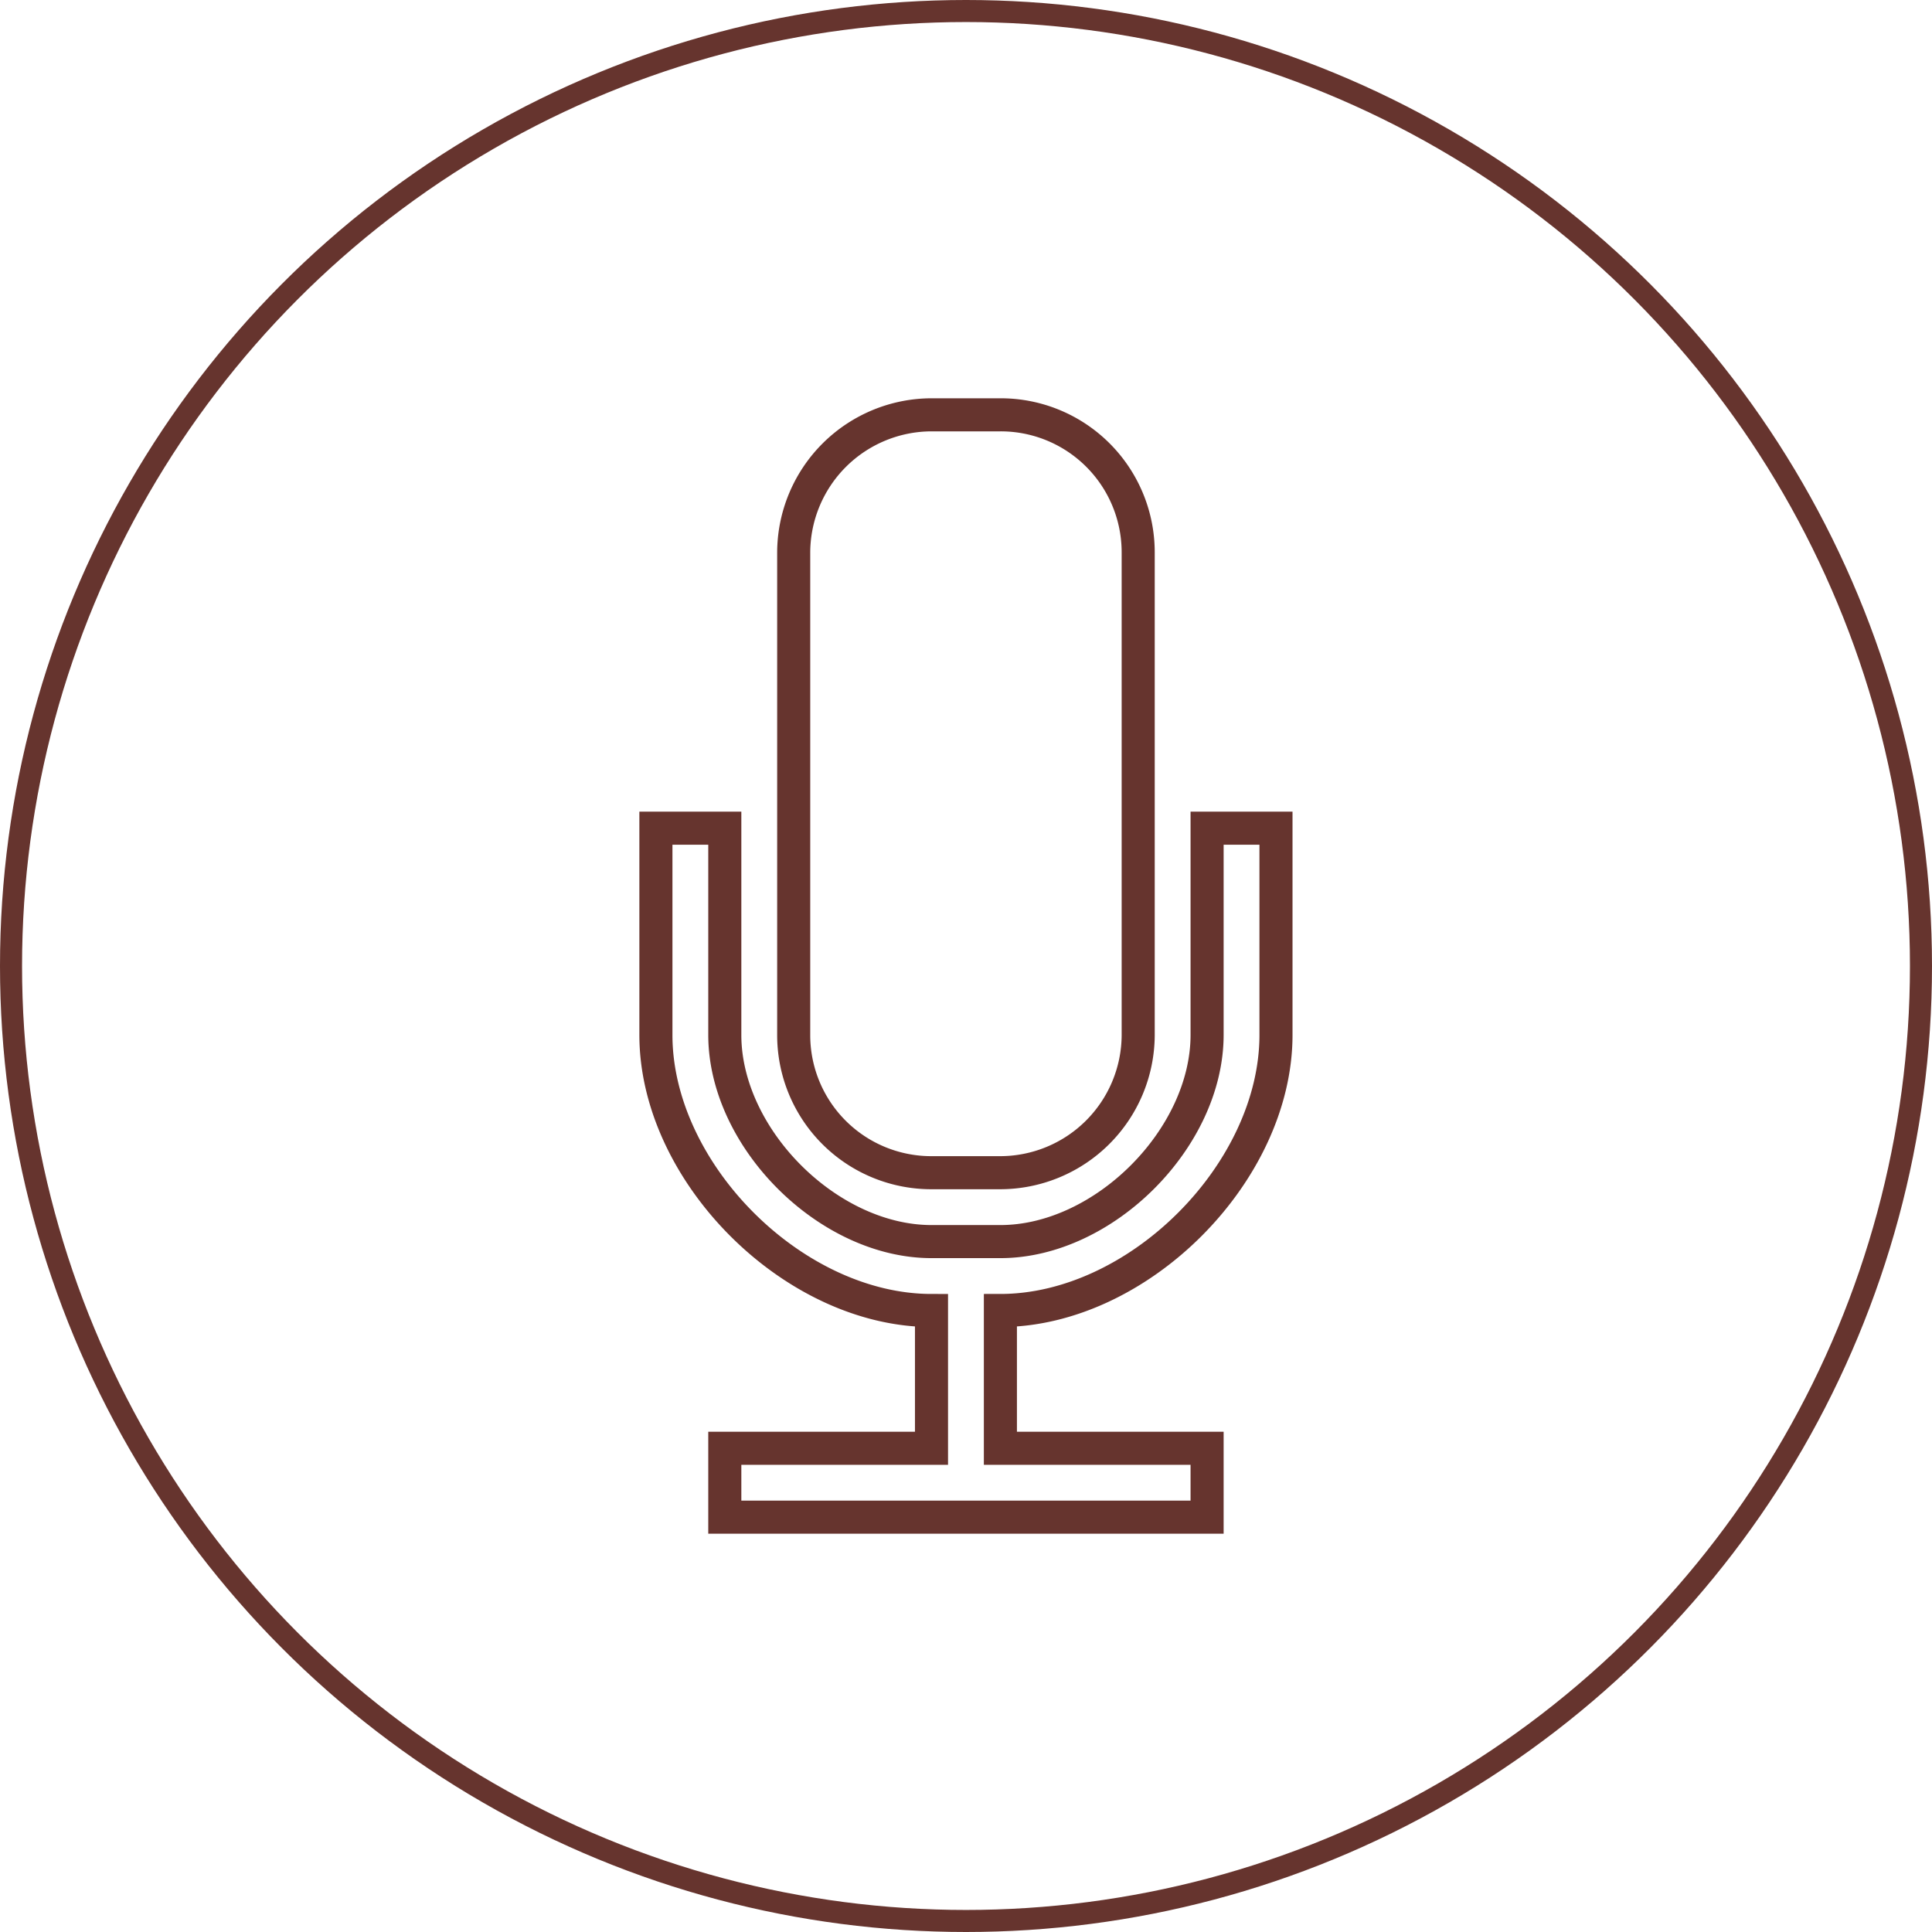
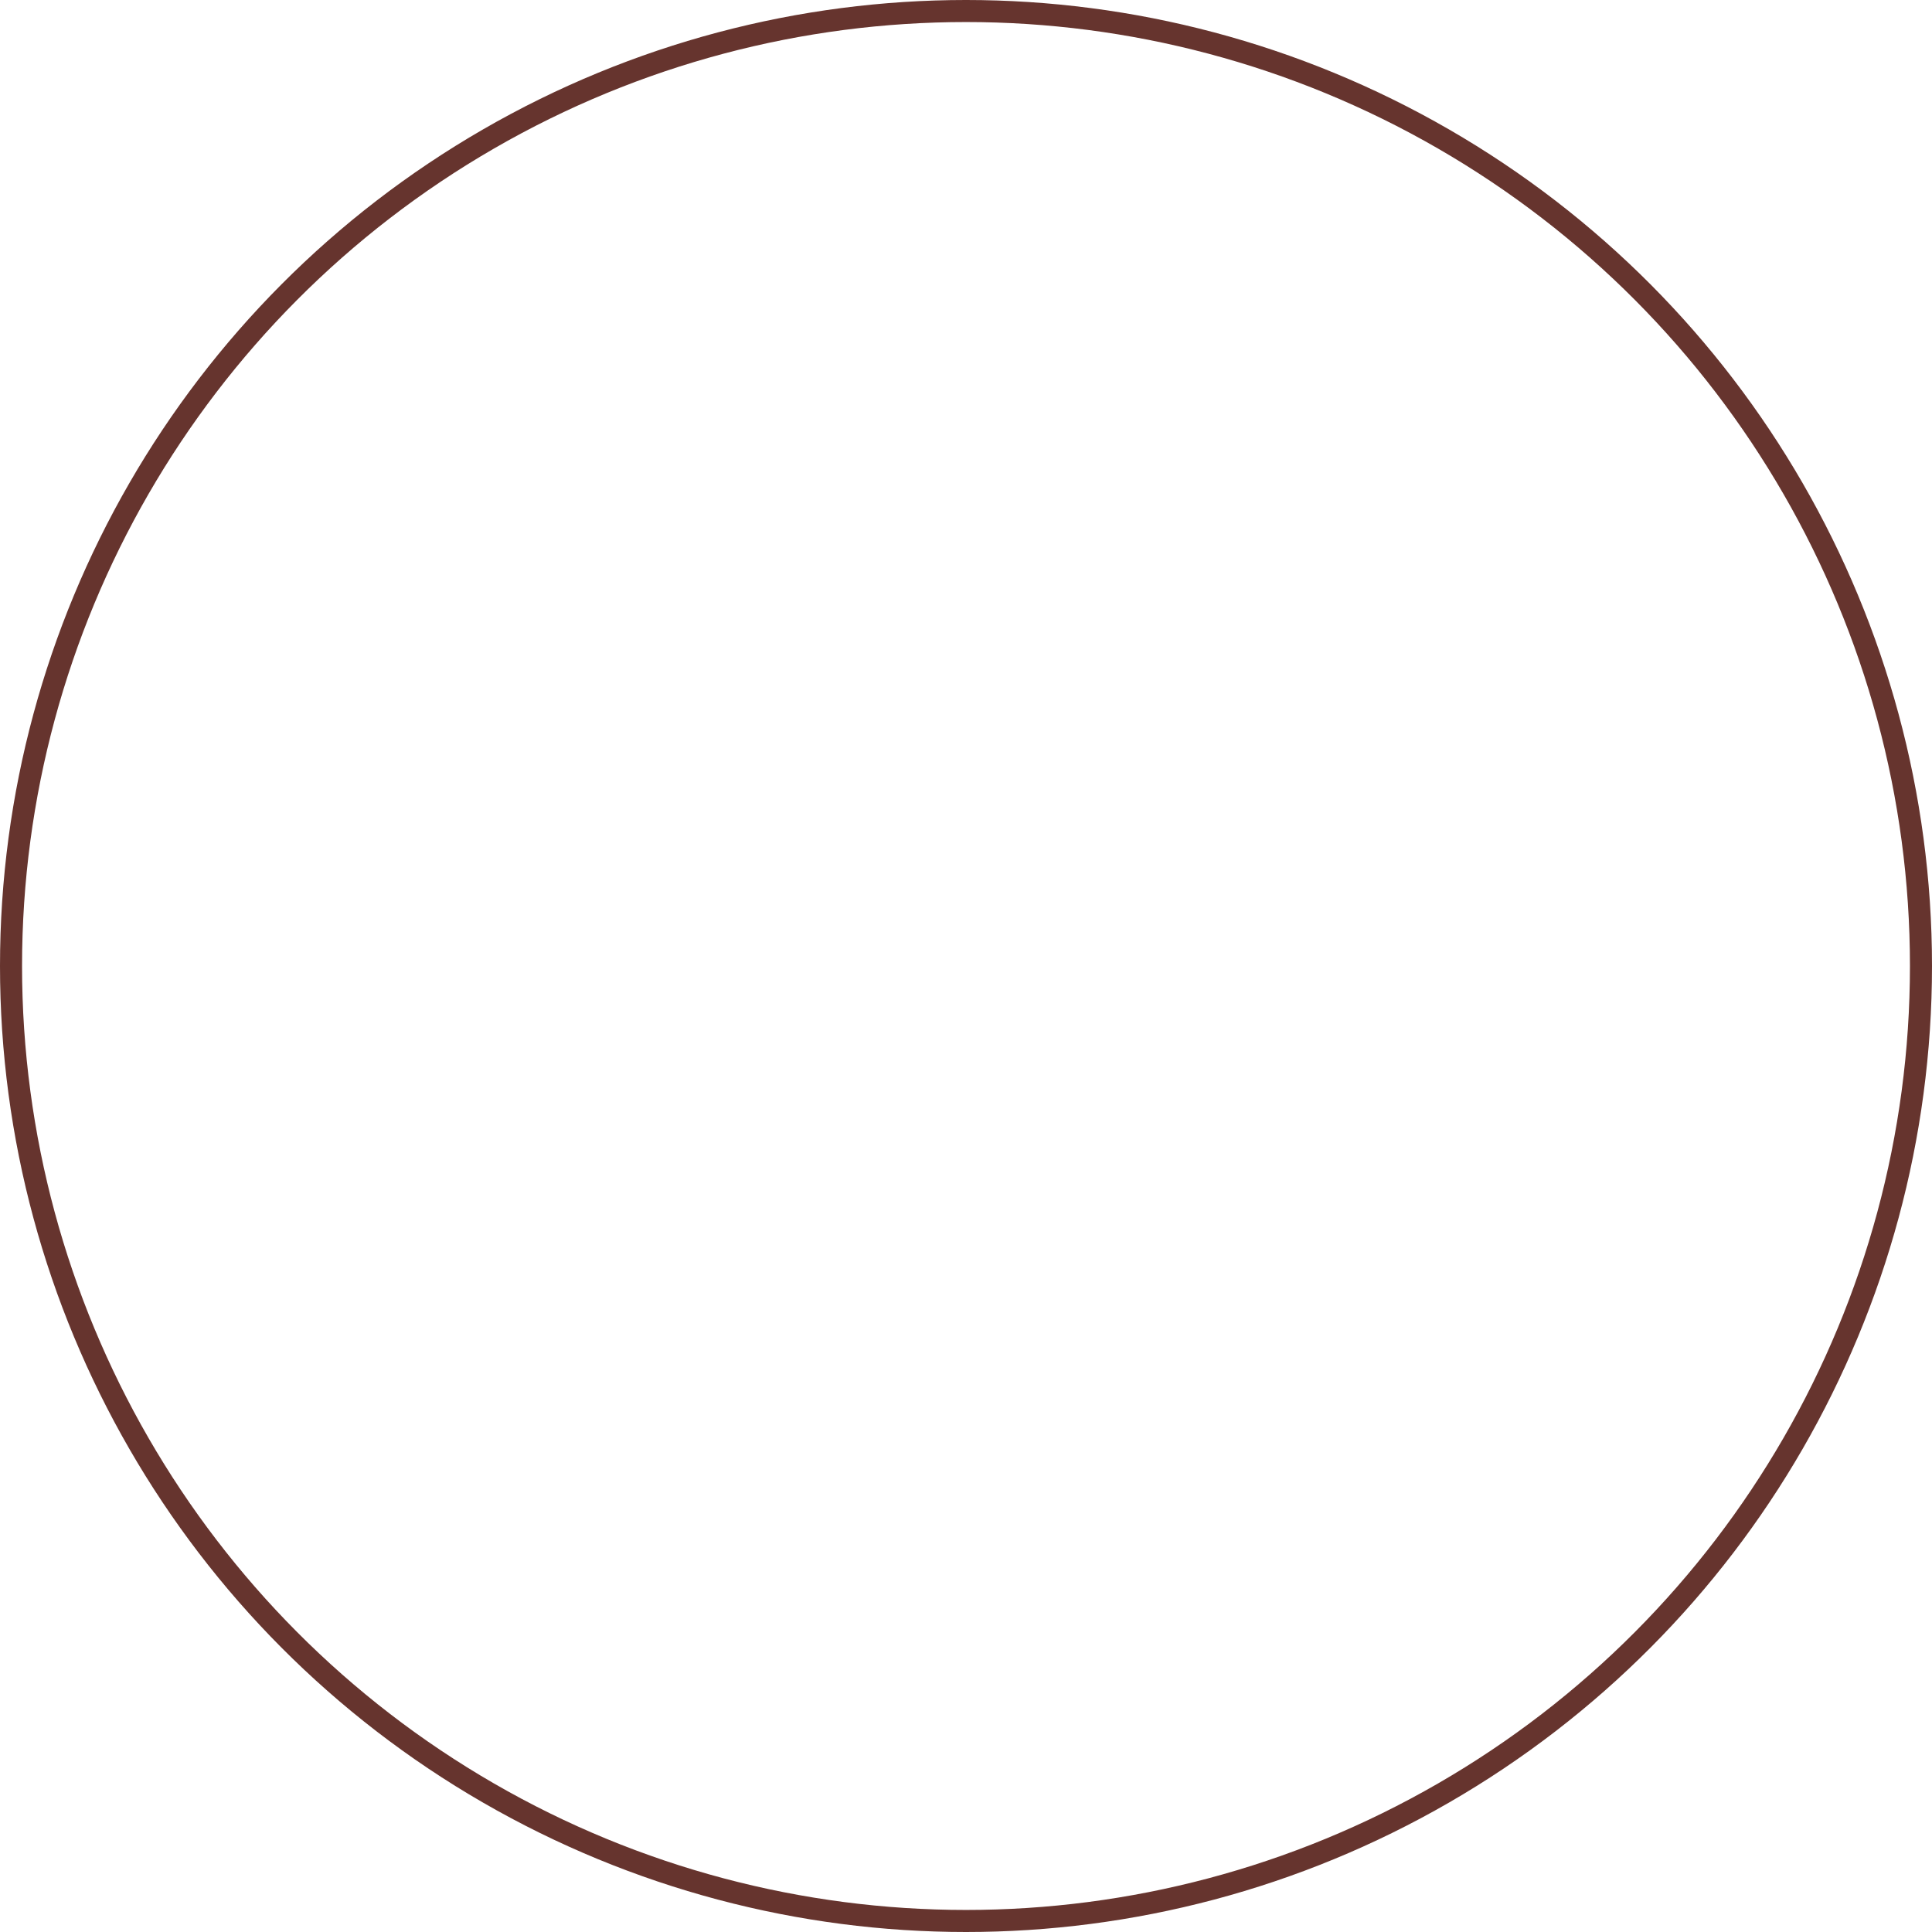
<svg xmlns="http://www.w3.org/2000/svg" viewBox="0 0 175.26 175.26">
  <defs>
    <style>.cls-1,.cls-2{fill:none;stroke:#66342e;stroke-miterlimit:10;}.cls-1{stroke-width:3px;fill-rule:evenodd;}.cls-2{stroke-width:2px;}</style>
  </defs>
  <g id="Layer_2" data-name="Layer 2">
    <g id="graduation-cap">
      <g id="Icons_with_numbers" data-name="Icons with numbers">
        <g id="Group">
-           <path id="Shape" class="cls-1" d="M115.75,75.13V93.88c0,12.5-12.5,25-25,25v12.5H109.5v6.25H65.75v-6.25H84.5v-12.5c-12.5,0-25-12.5-25-25V75.13h6.25V93.88c0,9.37,9.38,18.75,18.75,18.75h6.25c9.38,0,18.75-9.38,18.75-18.75V75.13ZM84.53,37.63h6.19a12.47,12.47,0,0,1,12.53,12.45V93.93a12.53,12.53,0,0,1-12.53,12.45H84.53A12.48,12.48,0,0,1,72,93.93V50.08A12.53,12.53,0,0,1,84.53,37.63Z" />
-         </g>
+           </g>
      </g>
      <circle class="cls-2" cx="87.63" cy="87.63" r="86.63" />
    </g>
  </g>
</svg>